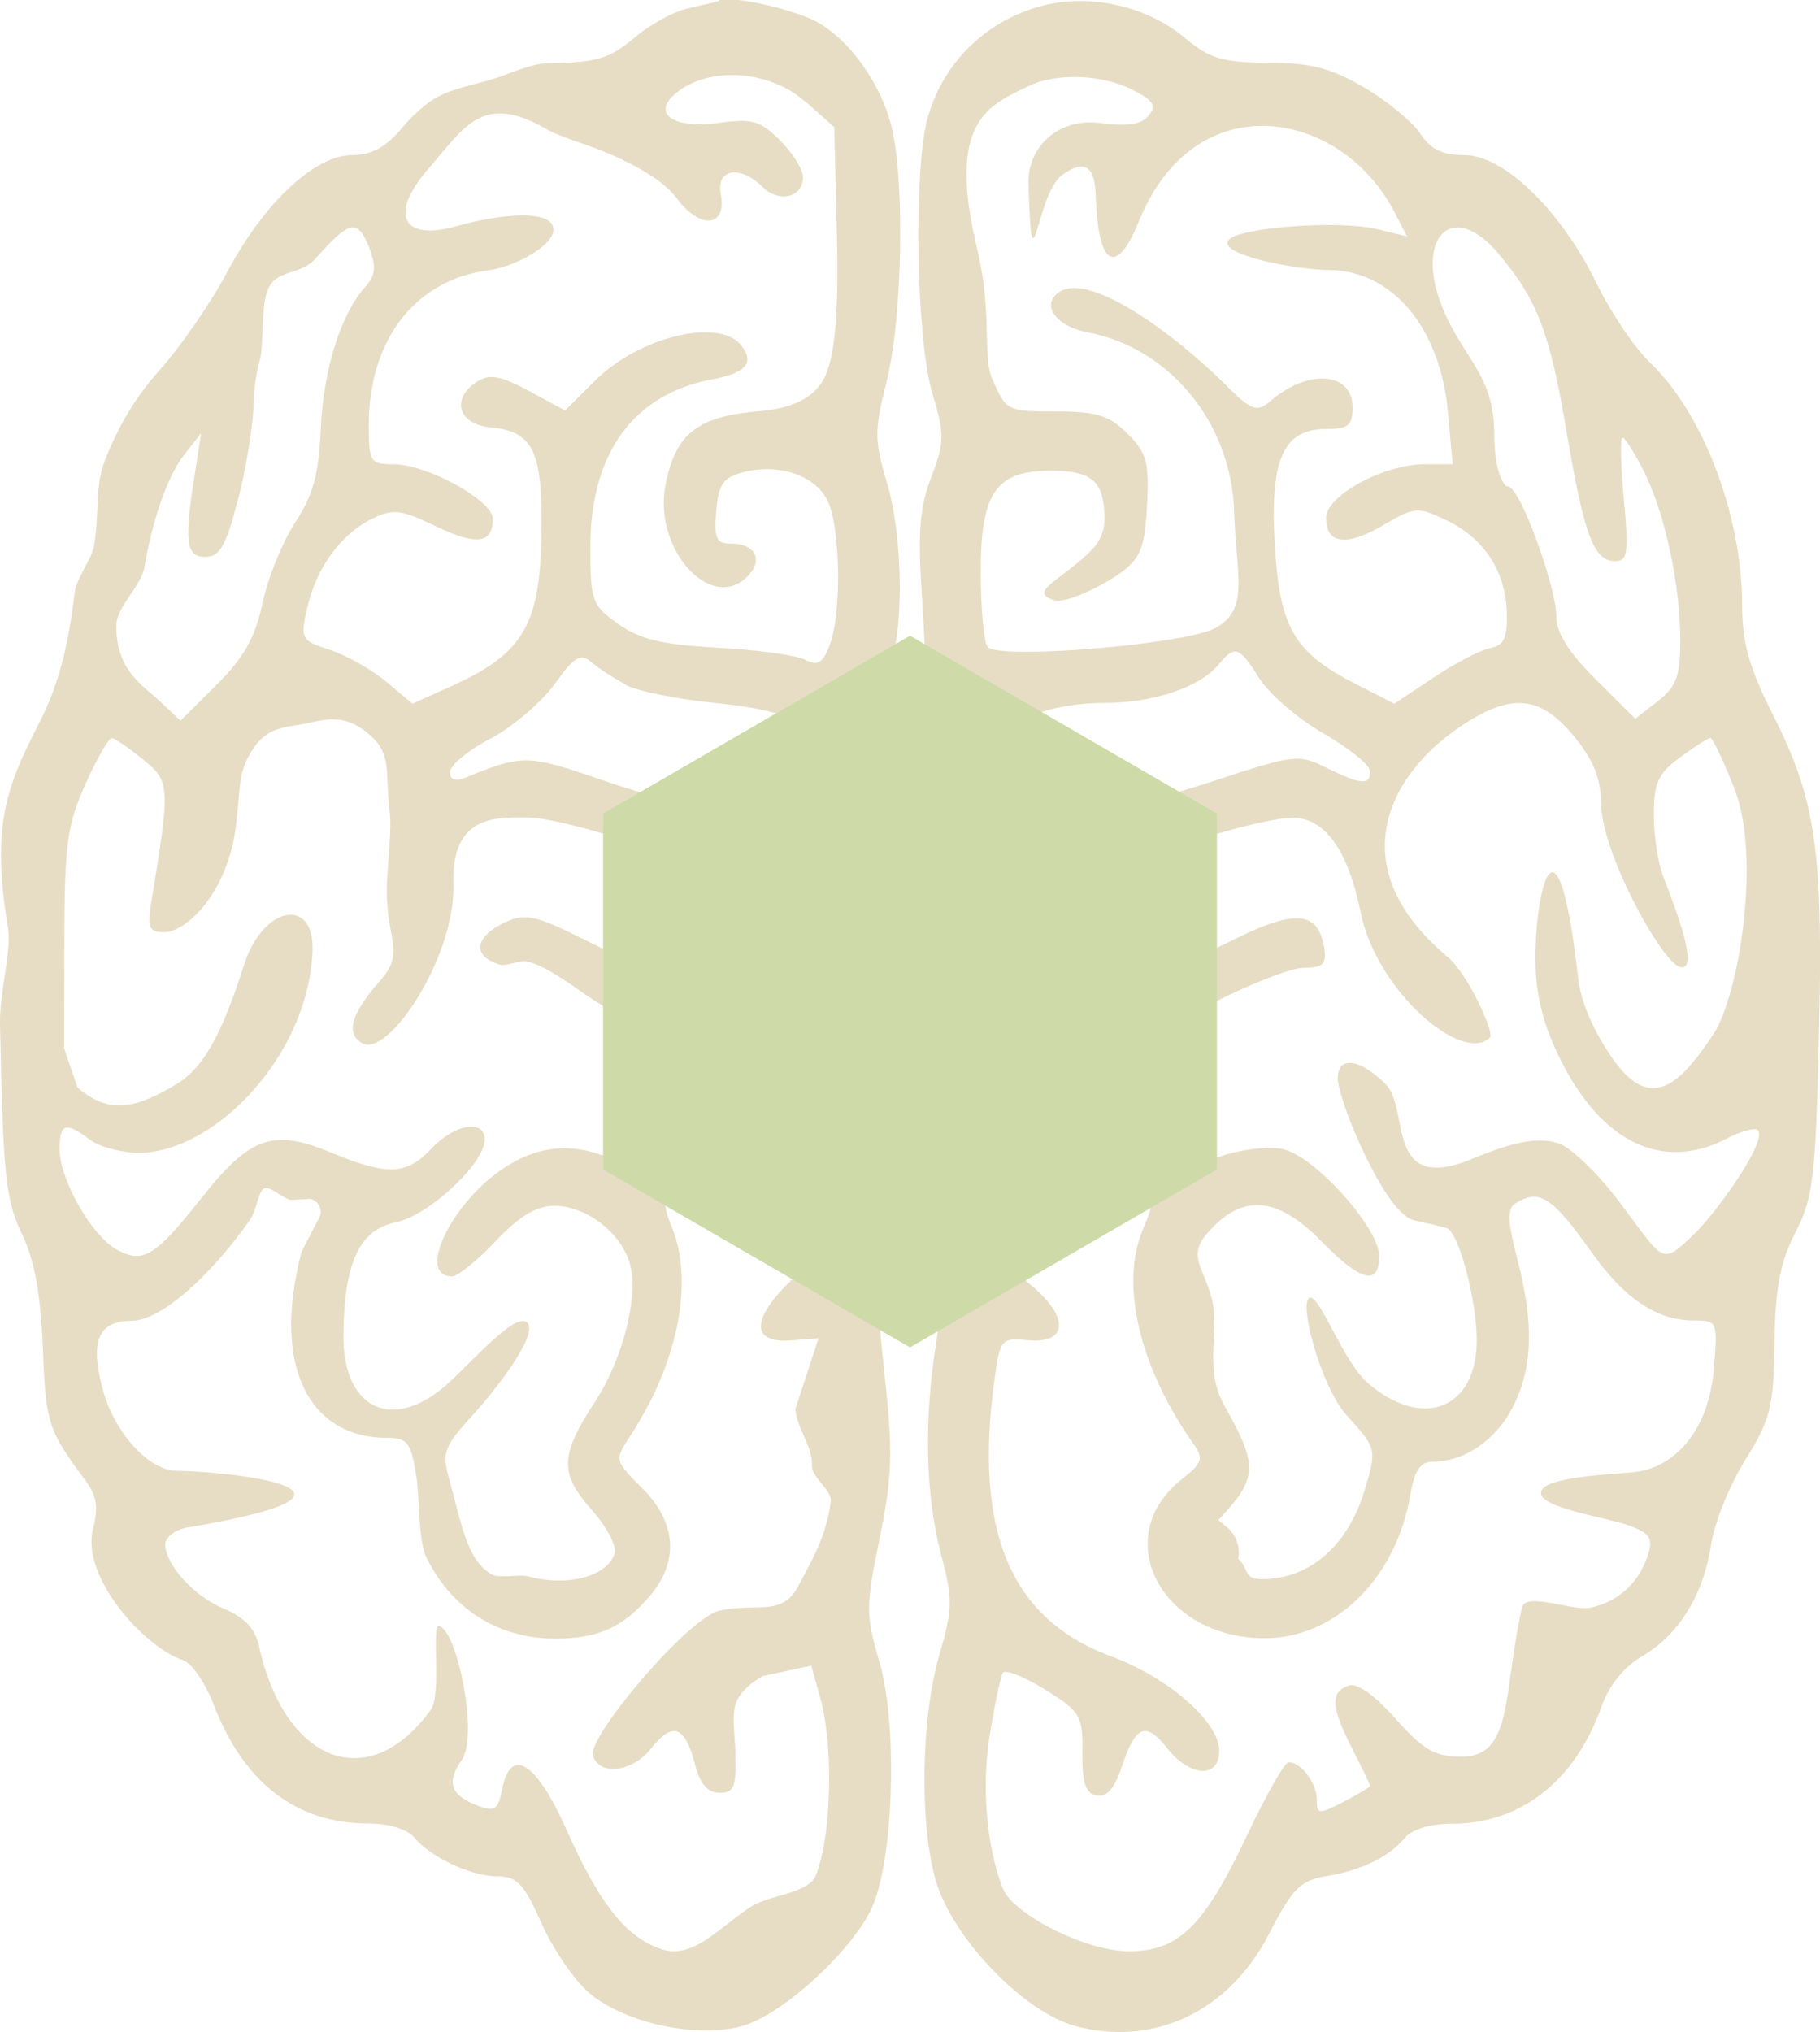
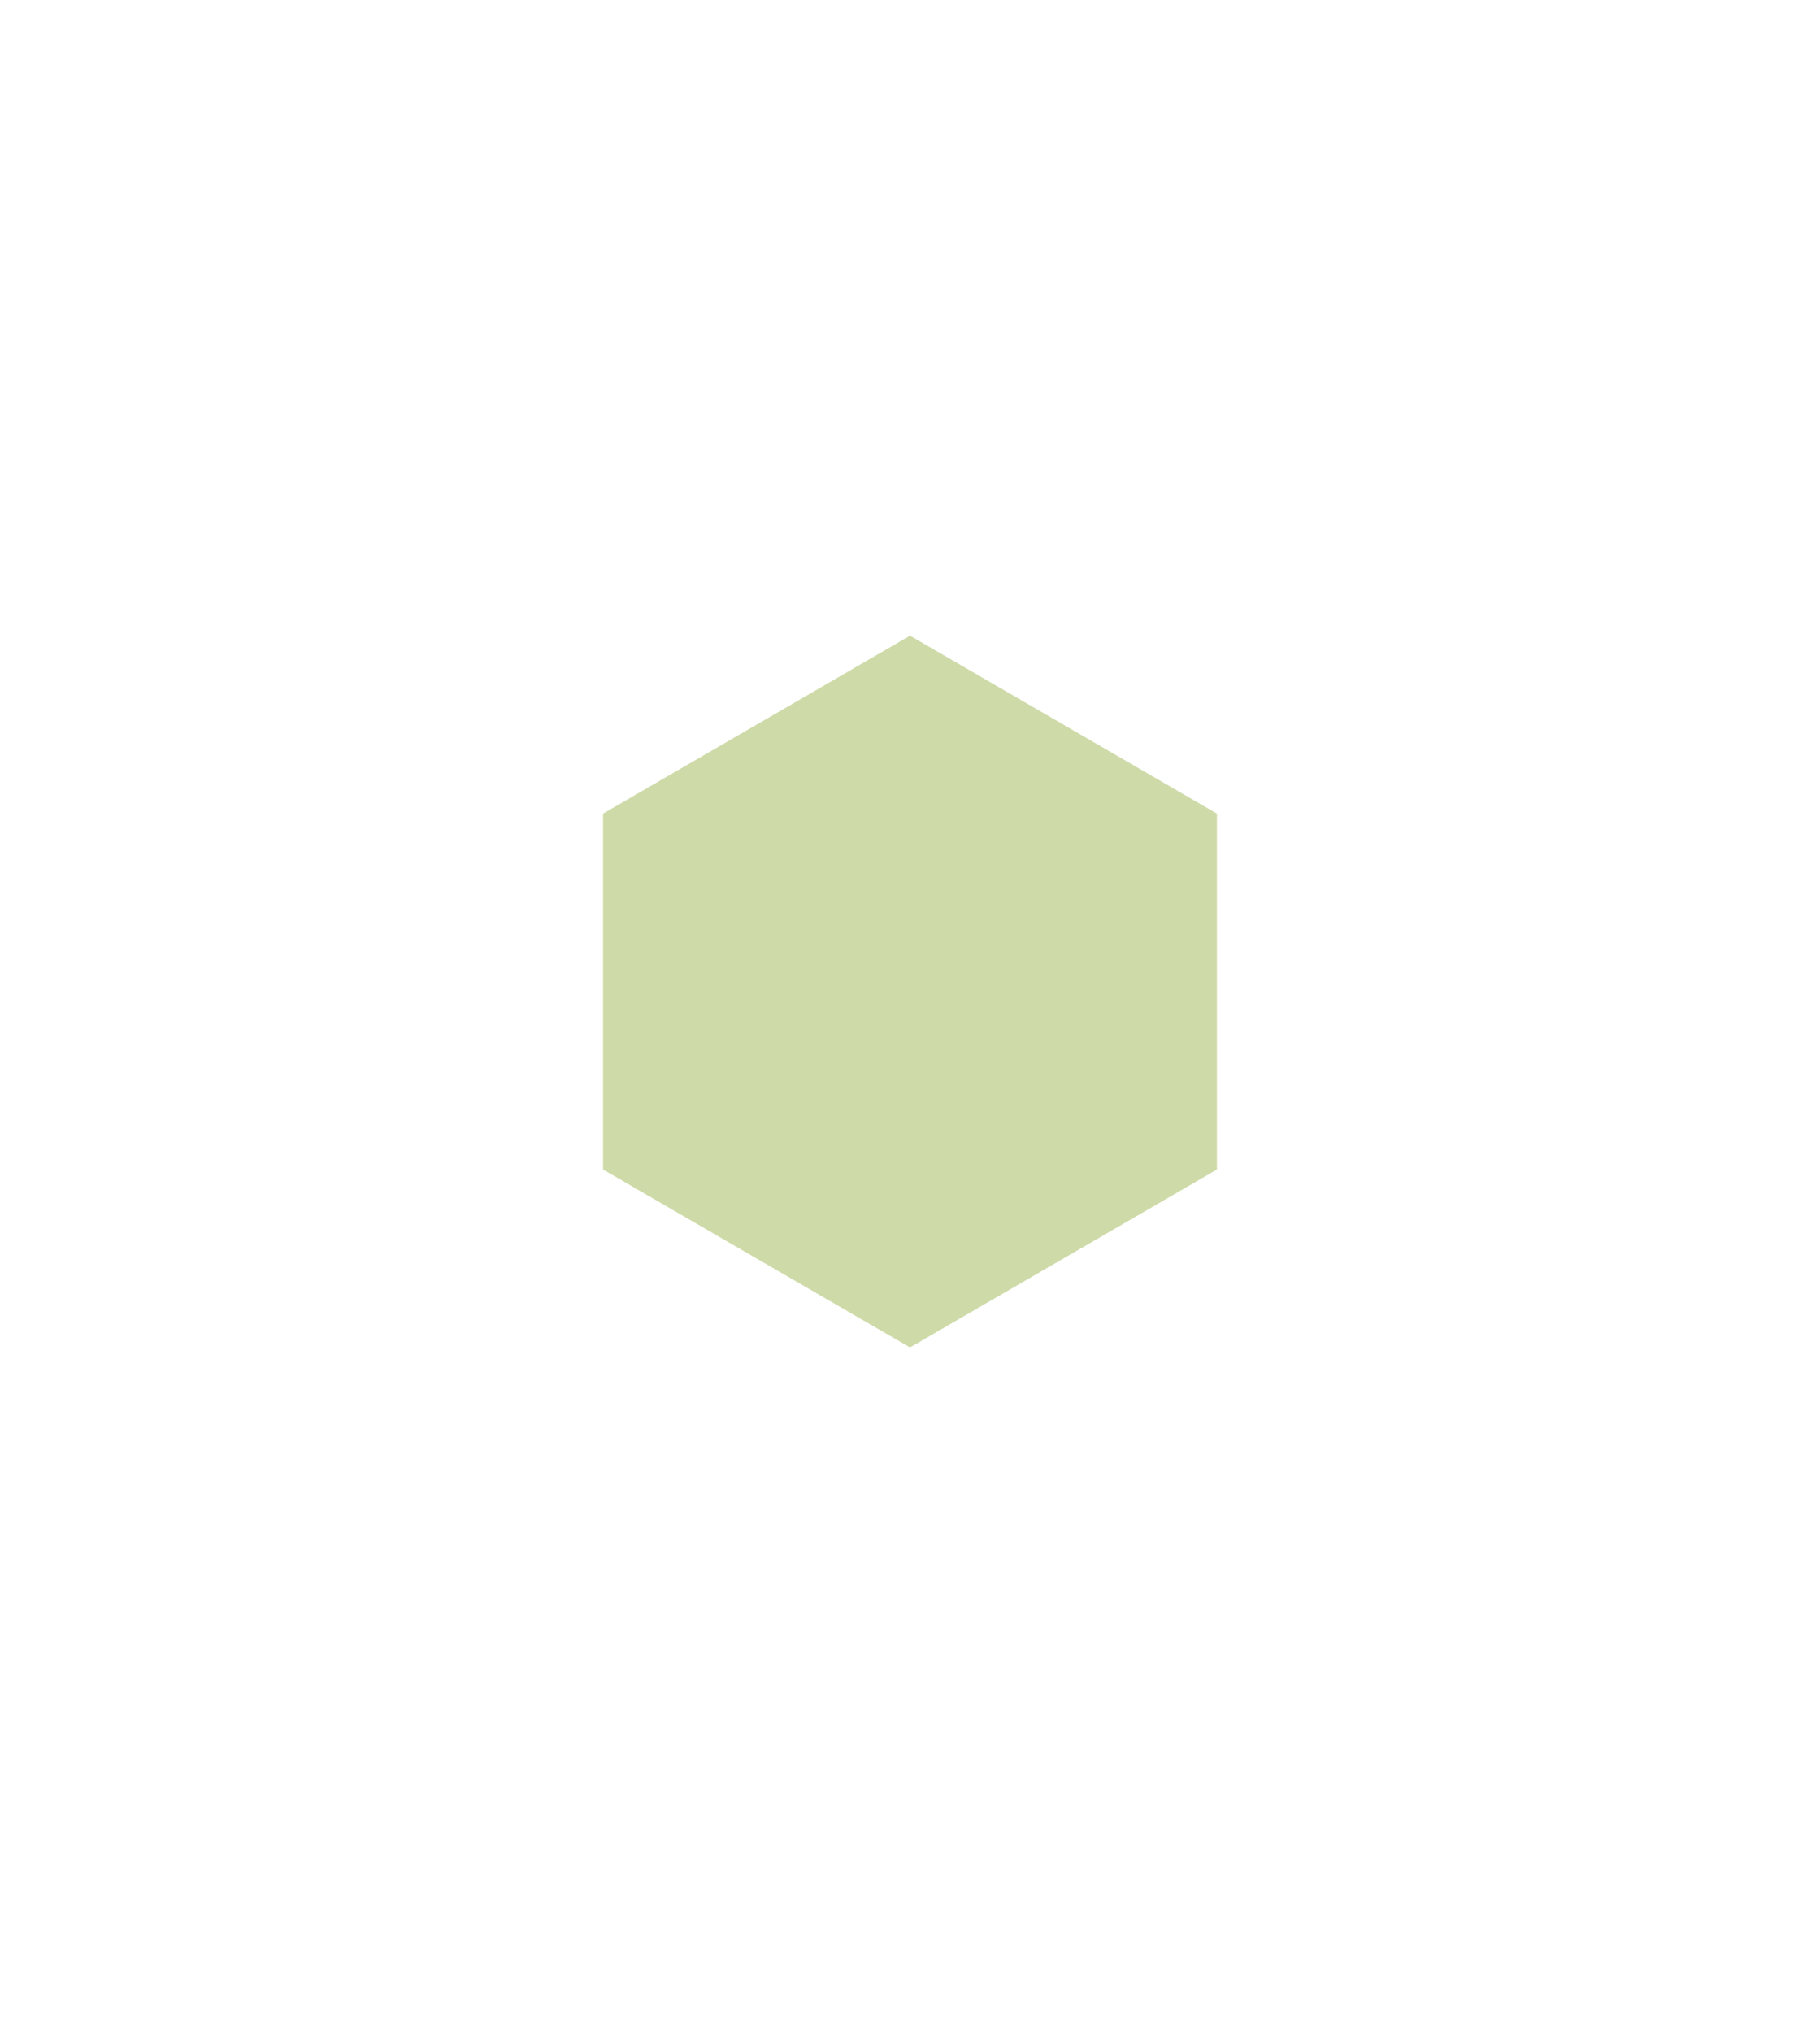
<svg xmlns="http://www.w3.org/2000/svg" width="335" height="374" viewBox="0 0 335 374" fill="none">
-   <path d="M132.344 0.171C131.438 0.439 128.744 1.074 126.344 1.611C124.728 1.977 122.205 3.197 119.83 4.71C118.703 5.442 117.601 6.223 116.671 7.029C112.189 10.787 109.764 11.519 101.462 11.592C97.421 11.641 93.87 13.642 90.344 14.667C86.009 15.936 81.821 16.522 78.442 19.206C76.825 20.5 75.307 21.964 73.96 23.599C70.972 27.138 68.352 28.553 64.801 28.553C61.837 28.553 58.409 30.189 54.907 33.093C50.327 36.875 45.674 42.83 41.829 50.054C38.866 55.667 33.282 63.745 29.437 68.04C25.176 72.799 21.845 78.217 19.323 84.708C17.388 89.662 18.392 94.104 17.29 100.547C16.898 102.841 14.082 106.453 13.763 108.967C13.2 113.652 12.514 117.679 11.608 121.266C10.53 125.513 9.184 129.149 7.469 132.541C1.592 144.06 -1.812 151.26 1.445 170.588C2.204 175.103 -0.123 182.497 -0 188.55C0.171 196.677 0.318 202.826 0.539 207.61C1.053 219.007 1.91 222.643 3.992 227.011C5.192 229.525 6.073 232.307 6.686 235.724C7.298 239.14 7.69 243.167 7.886 248.17C8.375 261.007 8.89 262.911 13.714 269.744C16.629 273.868 18.71 275.308 17.143 281.312C14.767 290.341 26.865 303.422 33.772 305.594C35.29 306.082 37.812 309.767 39.355 313.794C44.866 328.144 54.564 335.612 67.69 335.612C71.486 335.612 74.915 336.637 76.189 338.15C77.682 339.956 80.205 341.689 82.948 343.006C85.887 344.422 89.095 345.349 91.593 345.349C95.168 345.349 96.466 346.74 99.699 354.037C100.189 355.135 100.777 356.282 101.413 357.429C103.568 361.285 106.409 365.117 108.515 366.874C115.03 372.341 128.132 375.196 136.434 372.951C139.912 372.023 144.614 368.948 148.998 365.093C153.602 361.041 157.912 356.112 160.141 351.841C161.341 349.571 162.271 345.935 162.932 341.615C163.79 336.002 164.132 329.242 163.985 322.775C163.839 316.308 163.128 310.133 161.83 305.716C159.332 297.199 159.357 295.613 161.904 283.142C164.255 271.623 164.402 267.328 162.785 252.685C161.194 238.042 161.292 234.601 163.496 228.305C167.194 217.762 165.994 192.821 161.243 182.327L157.741 174.542L161.169 168.001C165.651 159.411 167.022 141.815 163.79 134.054C161.83 129.32 161.781 127.563 163.52 123.487C166.434 116.752 166.288 98.961 163.226 88.711C160.924 80.95 160.924 79.217 163.226 70.041C166.165 58.327 166.581 32.263 163.961 22.745C161.61 14.155 155.12 5.833 148.826 3.295C143.046 0.976 134.744 -0.659 132.32 0.049L132.344 0.171ZM148.238 18.67L153.553 23.404L154.042 42.635C154.385 56.106 153.847 63.818 152.255 68.357C150.736 72.685 146.581 75.126 139.789 75.679C128.377 76.606 124.287 79.827 122.475 89.345C120.271 101.084 130.826 112.822 137.561 106.111C140.573 103.109 139.079 100.059 134.597 100.059C131.83 100.059 131.414 99.132 131.83 94.08C132.246 89.101 133.103 87.905 136.826 86.905C143.218 85.221 149.953 87.442 152.279 92.054C154.704 96.813 154.973 112.822 152.72 118.704C151.447 122.072 150.516 122.633 148.238 121.437C146.671 120.607 139.422 119.607 132.148 119.216C121.863 118.655 117.797 117.679 113.805 114.848C108.956 111.407 108.662 110.626 108.662 100.693C108.662 96.569 109.103 92.786 110.009 89.418C112.826 78.68 120.05 71.896 131.095 69.822C137.414 68.626 139.006 66.673 136.312 63.428C132.173 58.473 117.528 62.061 109.568 70.017L104.009 75.557L97.397 71.969C92.205 69.163 90.172 68.772 87.895 70.188C82.972 73.263 84.27 78.07 90.172 78.632C97.838 79.364 99.674 82.683 99.674 95.861C99.674 105.379 98.964 111.431 96.491 115.897C94.017 120.363 89.854 123.243 82.899 126.367L75.919 129.515L71.119 125.488C68.474 123.268 63.821 120.632 60.76 119.631C55.396 117.874 55.249 117.606 56.547 111.895C58.213 104.525 62.768 98.253 68.499 95.471C72.368 93.592 73.764 93.762 80.131 96.813C87.699 100.474 90.711 100.083 90.711 95.495C90.711 92.103 78.54 85.416 72.368 85.441C68.131 85.441 67.886 85.026 67.886 78.168C67.886 62.573 76.409 51.542 89.805 49.761C94.948 49.078 101.438 45.319 101.83 42.635C102.466 38.267 91.887 39.389 84.074 41.61C74.107 44.465 71.364 39.56 79.029 30.848C85.25 23.795 88.629 16.839 100.458 23.697C103.372 25.381 108.368 26.601 112.948 28.651C117.528 30.701 122.279 33.41 124.556 36.485C128.891 42.342 133.863 41.854 132.663 35.655C131.781 31.043 136.263 30.335 140.377 34.41C143.389 37.412 147.798 36.339 147.798 32.605C147.798 31.189 145.912 28.163 143.585 25.845C139.936 22.208 138.442 21.769 132.32 22.623C123.332 23.843 119.487 20.549 125.242 16.522C131.463 12.178 141.993 13.179 148.165 18.67H148.238ZM68.033 45.832C69.282 49.102 69.086 50.762 67.25 52.787C62.743 57.741 59.511 68.04 59.045 78.924C58.678 87.32 57.625 91.151 54.368 96.105C52.041 99.62 49.323 106.282 48.343 110.943C46.972 117.337 44.915 121.022 39.87 126.025L33.233 132.639L29.412 129.051C26.204 126.05 21.404 123.39 21.404 115.238C21.404 111.602 25.959 108.112 26.62 104.232C28.041 95.788 30.808 87.661 33.845 83.781L37.029 79.73L35.878 87.051C33.87 99.79 34.212 102.499 37.812 102.499C40.457 102.499 41.584 100.498 43.813 91.932C45.331 86.124 46.629 78.07 46.702 74.044C46.751 71.457 47.143 68.797 47.853 66.136C48.613 63.281 47.976 55.764 49.445 52.958C51.258 49.468 55.347 50.713 58.139 47.54C64.409 40.414 65.878 40.17 68.058 45.832H68.033ZM115.177 126.074C117.381 127.221 124.826 128.71 131.708 129.393C149.512 131.175 154.385 135.201 154.385 148.111C154.385 161.021 146.818 171.54 134.818 176.738C126.001 180.545 121.422 179.911 107.487 172.906C98.646 168.489 96.711 168.05 93.111 169.685C87.552 172.199 86.45 176.03 92.303 177.617C92.866 177.763 96.025 176.787 96.687 176.909C99.993 177.446 104.915 181.082 108.368 183.474C111.822 185.865 115.887 187.793 117.405 187.793C119.658 187.793 120.173 189.404 120.173 196.481C120.173 208.342 117.503 215.81 113.903 213.979C106.507 210.197 99.724 210.465 92.94 214.858C83.168 221.154 76.507 234.918 83.217 234.918C84.27 234.918 87.87 231.99 91.25 228.427C95.634 223.79 98.719 221.935 102.05 221.935C108.124 221.935 114.785 227.255 116.083 233.186C116.744 236.212 116.352 240.507 115.177 244.998C114.001 249.488 112.017 254.149 109.544 257.956C103.079 267.865 102.956 271.135 108.834 277.797C111.871 281.263 113.634 284.704 113.071 286.144C111.479 290.268 104.328 292.05 97.127 290.122C95.634 289.707 91.764 290.561 90.491 289.78C85.838 286.998 84.956 280.384 82.727 272.428C81.307 267.328 81.65 266.352 86.989 260.47C92.058 254.881 99.087 245.461 97.054 243.436C95.021 241.41 87.429 250.025 82.776 254.345C72.564 263.838 63.062 259.616 63.209 245.657C63.356 232.332 66.147 226.328 72.882 224.961C78.882 223.741 89.217 214.15 89.217 209.757C89.217 205.95 83.682 206.853 79.446 211.368C74.793 216.322 71.339 216.444 60.735 212.051C50.156 207.707 46.017 209.196 36.98 220.617C28.58 231.233 26.376 232.6 21.6 230.062C16.971 227.597 10.971 217.152 10.971 211.539C10.971 206.731 12.073 206.39 16.58 209.782C18.318 211.1 22.384 212.173 25.592 212.173C39.184 212.173 56.621 194.749 57.527 175.176C57.992 164.951 48.441 166.683 44.988 177.421C40.702 190.795 37.323 196.701 32.302 199.654C25.788 203.485 20.4 205.609 14.253 200.118L11.804 192.943L11.853 172.906C11.877 155.433 12.367 151.797 15.722 144.329C17.829 139.643 20.008 135.836 20.572 135.86C21.135 135.885 23.706 137.642 26.302 139.765C31.323 143.865 31.372 144.451 27.943 165.463C27.061 170.808 27.355 171.564 30.221 171.564C34.212 171.564 41.853 164.56 43.445 151.967C44.082 146.94 43.862 142.791 45.576 139.545C48.074 134.738 50.596 134.03 54.76 133.444C58.923 132.859 62.67 130.711 67.862 135.079C72.295 138.813 70.801 142.084 71.707 149.161C72.148 152.553 71.462 157.458 71.242 162.071C70.703 172.638 74.841 174.956 70.115 180.325C64.654 186.524 63.576 190.112 66.588 191.966C71.364 194.919 83.903 176.128 83.462 162.632C83.046 149.771 91.666 150.43 97.323 150.454C99.626 150.454 106.164 151.919 111.871 153.7C127.863 158.703 137.634 157.629 136.287 151.04C135.822 148.77 134.499 148.111 131.095 148.478C128.573 148.746 119.903 146.696 111.846 143.914C102.001 140.522 98.45 139.35 94.042 140.229C91.789 140.668 89.315 141.644 85.666 143.133C83.78 143.889 82.825 143.548 82.825 142.084C82.825 140.863 86.156 138.106 90.246 135.958C92.107 134.982 94.213 133.518 96.197 131.882C98.572 129.93 100.752 127.758 102.075 125.928C105.797 120.754 106.85 120.144 108.907 121.925C110.254 123.072 113.169 124.951 115.373 126.099L115.177 126.074ZM150.467 188.135C153.724 194.382 155.243 210.514 153.602 221.35C152.671 227.622 151.079 230.477 145.936 235.358C138.197 242.704 138.075 247.292 145.642 246.706L150.663 246.315L146.402 259.347C146.744 263.106 149.634 266.205 149.463 269.915C149.389 271.769 153.112 274.405 152.916 276.187C152.157 282.849 149.242 287.486 147.014 291.781C144.026 297.565 139.863 294.954 132.516 296.418C126.785 297.565 108.026 319.798 109.128 323.141C110.377 326.924 116.401 326.167 119.854 321.799C123.822 316.771 126.075 317.601 127.936 324.776C128.867 328.364 130.263 329.974 132.442 329.974C135.136 329.974 135.552 328.901 135.357 322.555C135.136 315.429 133.544 312.598 140.353 308.498L149.34 306.57L151.006 312.598C152.083 316.503 152.622 321.848 152.622 327.265C152.622 334.172 151.789 341.127 150.173 345.154C148.777 348.644 141.504 348.644 137.904 351.133C131.487 355.526 127.25 360.846 121.226 358.576C114.956 356.209 110.181 350.059 104.303 336.832C103.519 335.075 102.76 333.513 102.026 332.146C97.446 323.605 93.748 322.409 92.401 329.437C91.715 333.025 91.005 333.489 88.066 332.39C82.972 330.487 82.066 328.095 84.956 323.995C88.238 319.334 83.927 299.322 80.719 299.322C79.446 299.322 81.258 311.939 79.323 314.624C78.54 315.722 77.756 316.698 76.923 317.577C71.094 323.922 64.482 325.093 58.874 321.799C53.903 318.87 49.715 312.379 47.633 302.812C46.972 299.737 44.939 297.638 41.192 296.076C35.682 293.782 30.416 287.974 30.416 284.191C30.416 283.069 32.155 281.531 34.384 281.165C75.772 274.21 40.727 270.72 32.596 270.72C27.453 270.72 21.086 263.765 18.931 255.784C16.506 246.852 18.073 243.094 24.245 243.094C26.792 243.094 30.319 241.19 34.163 237.896C38.008 234.601 42.172 229.989 45.992 224.547C47.339 222.619 47.511 219.275 48.613 218.738C49.715 218.201 51.796 220.447 53.511 220.861L57.111 220.642C58.482 220.983 59.315 222.375 58.947 223.741L55.494 230.428C49.813 252.221 57.454 264.643 71.168 264.643C74.989 264.643 75.625 265.449 76.605 271.55C77.242 275.479 76.948 283.532 78.49 286.656C81.356 292.489 85.691 296.808 91.079 299.273C94.409 300.786 98.132 301.592 102.148 301.592C110.132 301.592 114.711 299.517 119.683 293.66C125.022 287.364 124.507 280.165 118.238 273.941C113.144 268.865 113.095 268.719 115.887 264.472C117.283 262.325 118.556 260.153 119.658 257.981C121.275 254.808 122.573 251.611 123.503 248.463C126.075 239.995 126.197 231.917 123.577 225.645C121.838 221.472 122.034 219.934 125.046 214.199C126.956 210.563 128.916 203.583 129.43 198.727C130.312 190.136 130.532 189.819 136.606 188.013C140.034 186.988 143.291 185.426 143.83 184.572C145.593 181.741 147.749 182.912 150.491 188.208L150.467 188.135ZM192.688 0.854C181.961 3.344 173.659 11.226 170.745 21.696C168.124 31.116 168.639 62.354 171.577 72.238C173.904 80.047 173.879 81.365 171.406 87.832C169.251 93.445 168.908 98.033 169.716 110.065C170.255 118.411 170.598 127.441 170.451 130.101C169.324 150.039 170.157 162.974 172.924 168.636C175.692 174.249 175.716 175.152 173.316 181.643C167.512 197.335 167.022 223.448 172.386 233.381C173.512 235.48 173.512 239.751 172.386 246.657C170.035 261.105 170.304 274.966 173.169 285.875C175.398 294.392 175.373 296.125 172.924 304.496C169.52 316.112 169.202 335.636 172.239 346.106C175.349 356.746 188.378 370.315 197.953 372.902C212.402 376.782 226.264 370.193 233.586 355.941C237.946 347.497 239.317 346.106 244.191 345.3C250.68 344.227 255.701 341.762 258.689 338.174C259.938 336.661 263.391 335.661 267.285 335.661C279.922 335.661 289.938 327.778 294.787 314.087C296.159 310.207 298.926 306.79 302.306 304.813C309.065 300.835 313.571 293.489 314.967 284.24C315.555 280.262 318.395 273.282 321.236 268.719C325.889 261.275 326.453 259.03 326.624 247.194C326.771 237.017 327.653 232.356 330.469 226.865C333.751 220.471 334.192 216.761 334.804 190.649C335.612 156.751 334.29 147.306 326.428 131.736C321.947 122.877 320.698 118.387 320.673 111.431C320.673 94.934 313.497 76.045 303.726 66.747C300.91 64.062 296.477 57.522 293.905 52.202C287.342 38.755 276.86 28.553 269.587 28.553C265.472 28.553 263.342 27.504 261.407 24.576C259.962 22.379 255.309 18.572 251.072 16.083C244.974 12.52 241.301 11.568 233.439 11.543C225.015 11.495 222.688 10.811 218.182 7.029C211.374 1.318 201.284 -1.123 192.712 0.854H192.688ZM208.362 16.473C212.329 18.499 212.917 19.451 211.398 21.305C210.076 22.916 207.48 23.306 202.729 22.672C194.525 21.549 189.137 27.309 189.308 33.678C189.92 55.545 190.704 35.826 195.382 32.312C200.035 28.797 201.504 31.287 201.676 35.777C202.215 51.787 206.451 48.687 209.513 41C219.872 15.058 246.811 20.158 256.583 38.877L259.007 43.513L253.595 42.196C246.297 40.438 228.443 41.878 226.264 44.05C223.496 46.808 238.754 49.688 244.46 49.688C256.166 49.688 265.081 60.231 266.501 75.728L267.383 85.441H262.191C254.746 85.441 244.093 91.224 244.093 95.275C244.093 100.156 247.791 100.645 254.599 96.667C260.378 93.274 260.942 93.226 266.158 95.715C273.138 99.034 277.105 105.062 277.35 112.676C277.497 117.435 276.86 118.777 274.264 119.29C272.477 119.631 267.775 122.096 263.832 124.732L256.656 129.515L249.309 125.757C238.141 120.022 235.521 115.458 234.639 100.181C233.733 84.513 236.207 78.949 244.117 78.949C248.182 78.949 248.966 78.29 248.966 74.995C248.966 68.455 240.86 67.796 233.88 73.775C231.26 75.996 230.476 75.703 225.039 70.285C217.276 62.549 200.99 49.956 195.063 53.69C191.414 56.009 194.255 60.06 200.329 61.207C214.655 63.891 226.656 77.192 227.17 94.275C227.513 105.843 230.109 112.164 223.643 115.629C218.011 118.631 183.308 121.51 181.741 119.021C181.08 117.996 180.541 111.919 180.516 105.55C180.492 90.688 183.235 86.636 193.423 86.636C201.063 86.636 203.268 88.589 203.292 95.495C203.292 98.79 201.7 100.62 199.643 102.475C194.451 107.161 189.431 109.015 193.986 110.455C196.361 111.212 203.488 107.478 206.353 105.379C209.953 102.695 210.713 100.742 211.129 93.03C211.545 85.05 211.08 83.342 207.529 79.803C204.149 76.435 201.872 75.728 194.329 75.728C185.341 75.728 185.169 75.63 182.598 69.626C180.786 65.38 182.745 57.79 179.831 45.661C174.222 22.282 181.888 19.426 189.333 15.839C194.427 13.374 202.876 13.667 208.411 16.522L208.362 16.473ZM275.758 46.613C282.958 55.13 285.26 61.133 288.346 79.413C291.603 98.619 293.342 103.28 297.334 103.28C299.587 103.28 299.808 101.718 298.901 91.908C298.314 85.66 298.191 80.535 298.632 80.535C299.073 80.535 300.812 83.269 302.526 86.636C306.42 94.275 309.285 107.551 309.285 117.874C309.285 124.439 308.575 126.367 305.146 129.051L301.008 132.297L293.734 125.049C288.616 119.949 286.46 116.483 286.46 113.311C286.46 108.283 279.873 89.54 277.546 89.54C276.738 89.54 275.048 86.539 275.048 79.974C275.048 70.041 270.566 66.917 266.721 59.303C259.35 44.734 266.721 35.899 275.783 46.637L275.758 46.613ZM231.848 124.903C233.66 127.782 238.95 132.322 243.627 135.006C248.305 137.691 252.125 140.79 252.174 141.913C252.248 144.597 250.533 144.475 244.142 141.303C238.999 138.74 238.264 138.838 223.105 143.841C214.46 146.696 205.594 148.795 203.39 148.526C200.525 148.16 199.202 148.917 198.737 151.089C197.365 157.678 207.137 158.727 223.154 153.749C228.835 151.967 235.448 150.503 237.848 150.503C243.823 150.479 248.109 156.409 250.436 167.879C253.423 182.546 269.244 195.944 274.264 190.941C275.122 190.087 270.175 179.227 266.501 176.152C246.248 159.264 255.75 141.595 270.566 132.59C278.746 127.612 283.791 128.368 289.62 135.397C293.318 139.887 294.64 143.157 294.714 147.989C294.812 156.995 305.979 177.397 309.334 178.007C312.91 178.666 308.208 166.659 306.077 161.119C305.146 158.703 304.412 153.627 304.412 149.844C304.412 144.085 305.22 142.352 309.236 139.399C311.881 137.447 314.404 135.836 314.82 135.836C315.236 135.836 317.244 140.034 319.253 145.183C324.224 157.824 320.036 183.254 315.457 190.209C309.334 199.532 304.044 204.51 297.383 195.603C295.571 193.187 291.236 186.5 290.501 180.155C286.509 145.158 282.297 165.219 282.64 177.836C282.811 183.864 284.305 189.331 287.562 195.676C295.13 210.441 306.199 215.566 317.685 209.635C320.404 208.22 323.049 207.488 323.538 207.976C325.473 209.904 315.995 223.155 311.685 227.28C305.636 233.064 306.395 232.21 297.922 221.008C294.199 216.078 289.301 211.344 287.073 210.514C282.542 208.806 276.517 211.026 271.032 213.272C254.721 220.007 259.619 204.096 255.064 199.556C250.289 194.797 246.248 194.285 246.248 198.434C246.248 202.582 254.966 223.424 260.207 224.571C262.558 225.083 265.301 225.742 266.281 226.035C268.46 226.694 271.815 239.189 271.815 246.706C271.815 259.396 261.75 263.277 251.684 254.467C246.982 250.342 242.476 237.066 240.835 239.018C239.293 240.873 243.358 255.467 247.84 260.446C253.423 266.62 253.423 266.693 251.268 274.015C248.28 284.143 241.521 290.292 233.023 290.634C228.492 290.805 230.207 288.95 227.905 286.876C228.345 284.704 227.537 282.483 225.823 281.068L224.256 279.774C231.554 272.013 231.676 269.89 225.284 258.542C221.929 252.563 223.986 245.754 223.423 241.142C222.59 234.162 218.158 231.795 222.027 227.207C228.443 219.617 234.958 220.007 243.26 228.5C250.509 235.895 253.864 236.724 253.864 231.16C253.864 225.986 241.962 212.759 236.133 211.49C233.586 210.929 228.492 211.515 224.794 212.784L218.084 215.078L216.541 210.001C214.386 202.924 213.235 191.82 214.484 190.112C216.664 187.134 235.864 178.129 239.978 178.129C243.456 178.129 244.191 177.47 243.774 174.639C242.746 167.733 238.533 167.269 227.415 172.784C216.982 177.958 213.26 178.837 203.733 178.373C197.341 178.08 185.978 168.514 182.696 160.704C180.051 154.408 179.831 141.791 182.255 137.251C184.704 132.688 193.545 129.369 203.317 129.369C212.329 129.369 220.802 126.513 224.305 122.316C227.341 118.68 228.076 118.924 231.872 124.976L231.848 124.903ZM196.753 187.281C199.006 188.452 201.651 189.404 202.631 189.404C203.659 189.404 204.835 193.65 205.325 199.19C205.815 204.657 207.676 211.441 209.562 214.589C212.721 219.91 212.77 220.593 210.345 226.328C206.084 236.48 209.782 251.855 219.921 266.108C221.562 268.402 221.17 269.402 217.619 272.184C204.002 282.849 213.651 301.519 232.778 301.519C245.782 301.519 256.974 290.512 259.595 275.162C260.354 270.647 261.432 269.036 263.685 269.036C269.513 269.036 275.317 265.107 278.428 259.03C282.15 251.758 282.395 243.704 279.26 231.624C277.522 224.937 277.424 222.448 278.844 221.545C283.326 218.689 285.603 220.154 293.048 230.599C299.122 239.14 305.024 243.045 311.857 243.045C316.142 243.045 316.191 243.192 315.457 252.026C314.575 262.74 308.697 270.208 300.493 270.988C296.624 271.355 284.036 271.818 283.644 274.625C283.228 277.504 295.473 279.262 299.416 280.628C303.555 282.068 304.289 283.02 303.432 285.875C301.816 291.171 298.02 294.758 292.803 295.881C289.399 296.613 280.803 292.831 280.117 295.954C276.591 311.842 278.55 323.312 269.023 323.312C264.101 323.312 262.044 322.14 256.852 316.308C252.836 311.817 249.725 309.645 248.133 310.255C244.827 311.524 245.023 314.233 248.917 321.872C250.705 325.386 252.174 328.437 252.174 328.681C252.174 328.925 249.97 330.243 247.276 331.634C242.697 334.001 242.378 333.952 242.378 331.195C242.378 328.144 239.488 324.337 237.186 324.337C236.476 324.337 233.048 330.365 229.57 337.735C221.537 354.769 216.811 359.309 207.357 359.113C199.521 358.943 186.418 352.28 184.557 347.521C181.569 339.809 180.639 328.827 182.182 319.31C183.088 313.721 184.165 308.571 184.606 307.888C185.022 307.205 188.525 308.596 192.345 310.963C198.908 315.039 199.3 315.722 199.227 322.604C199.178 328.168 199.79 330.048 201.847 330.462C203.708 330.828 205.129 329.218 206.451 325.24C208.998 317.528 210.884 316.747 214.827 321.75C219.064 327.119 224.427 327.387 224.427 322.214C224.427 317.04 215.317 308.864 204.541 304.862C185.978 297.98 179.194 281.873 183.063 253.808C184.067 246.486 184.288 246.218 189.137 246.681C196.631 247.389 196.876 242.362 189.627 236.407C186.467 233.82 183.088 229.305 182.133 226.426C179.439 218.275 179.071 204.12 181.349 195.505C184.704 182.766 186.222 181.961 196.704 187.378L196.753 187.281Z" fill="#E7DDC5" />
  <g style="mix-blend-mode:multiply">
    <path d="M224 215.252V149.748L167.504 117L111 149.748V215.252L167.504 248L224 215.252Z" fill="#CEDBA9" />
  </g>
</svg>